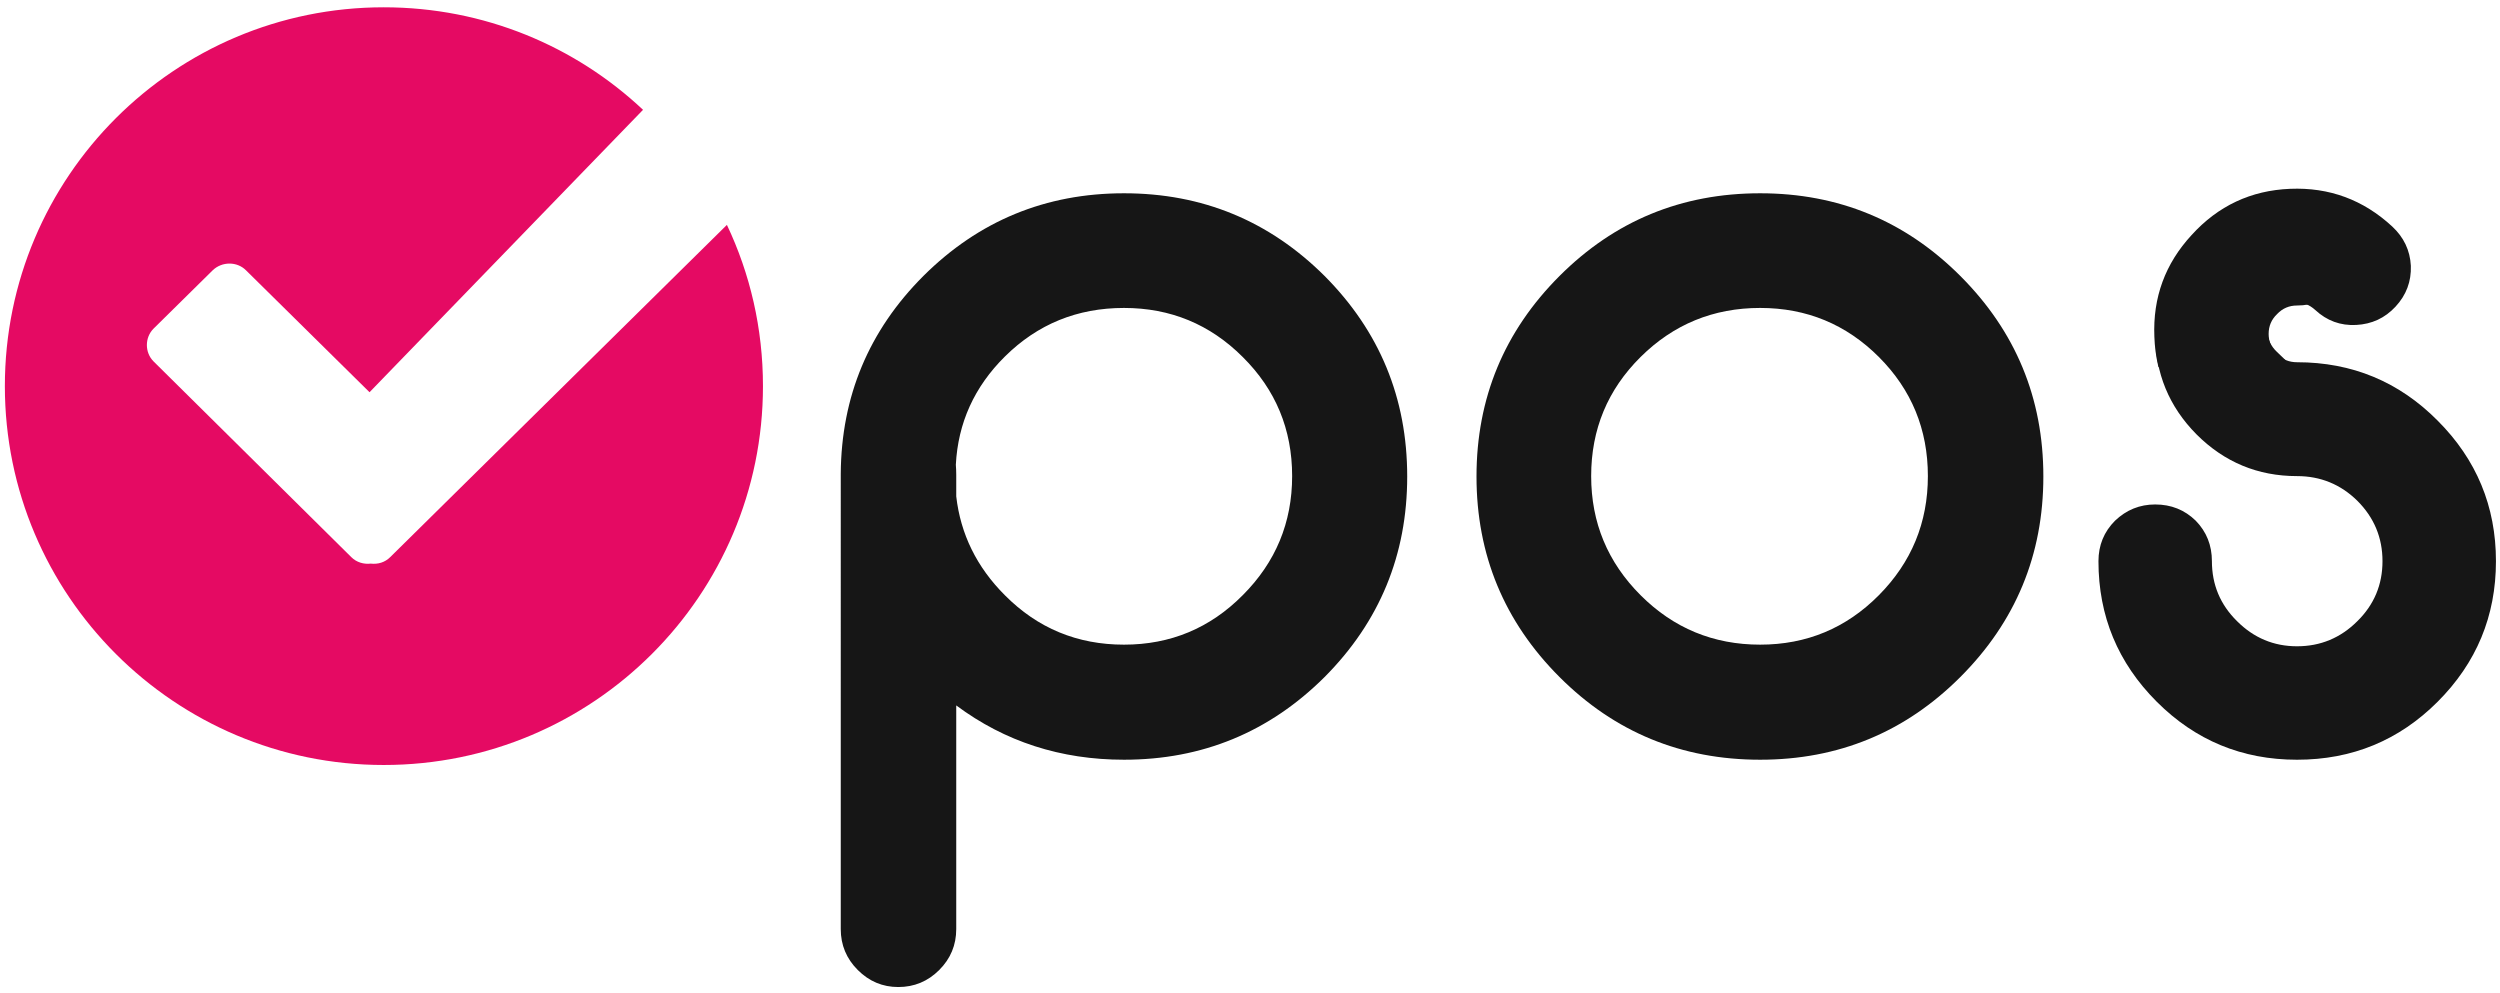
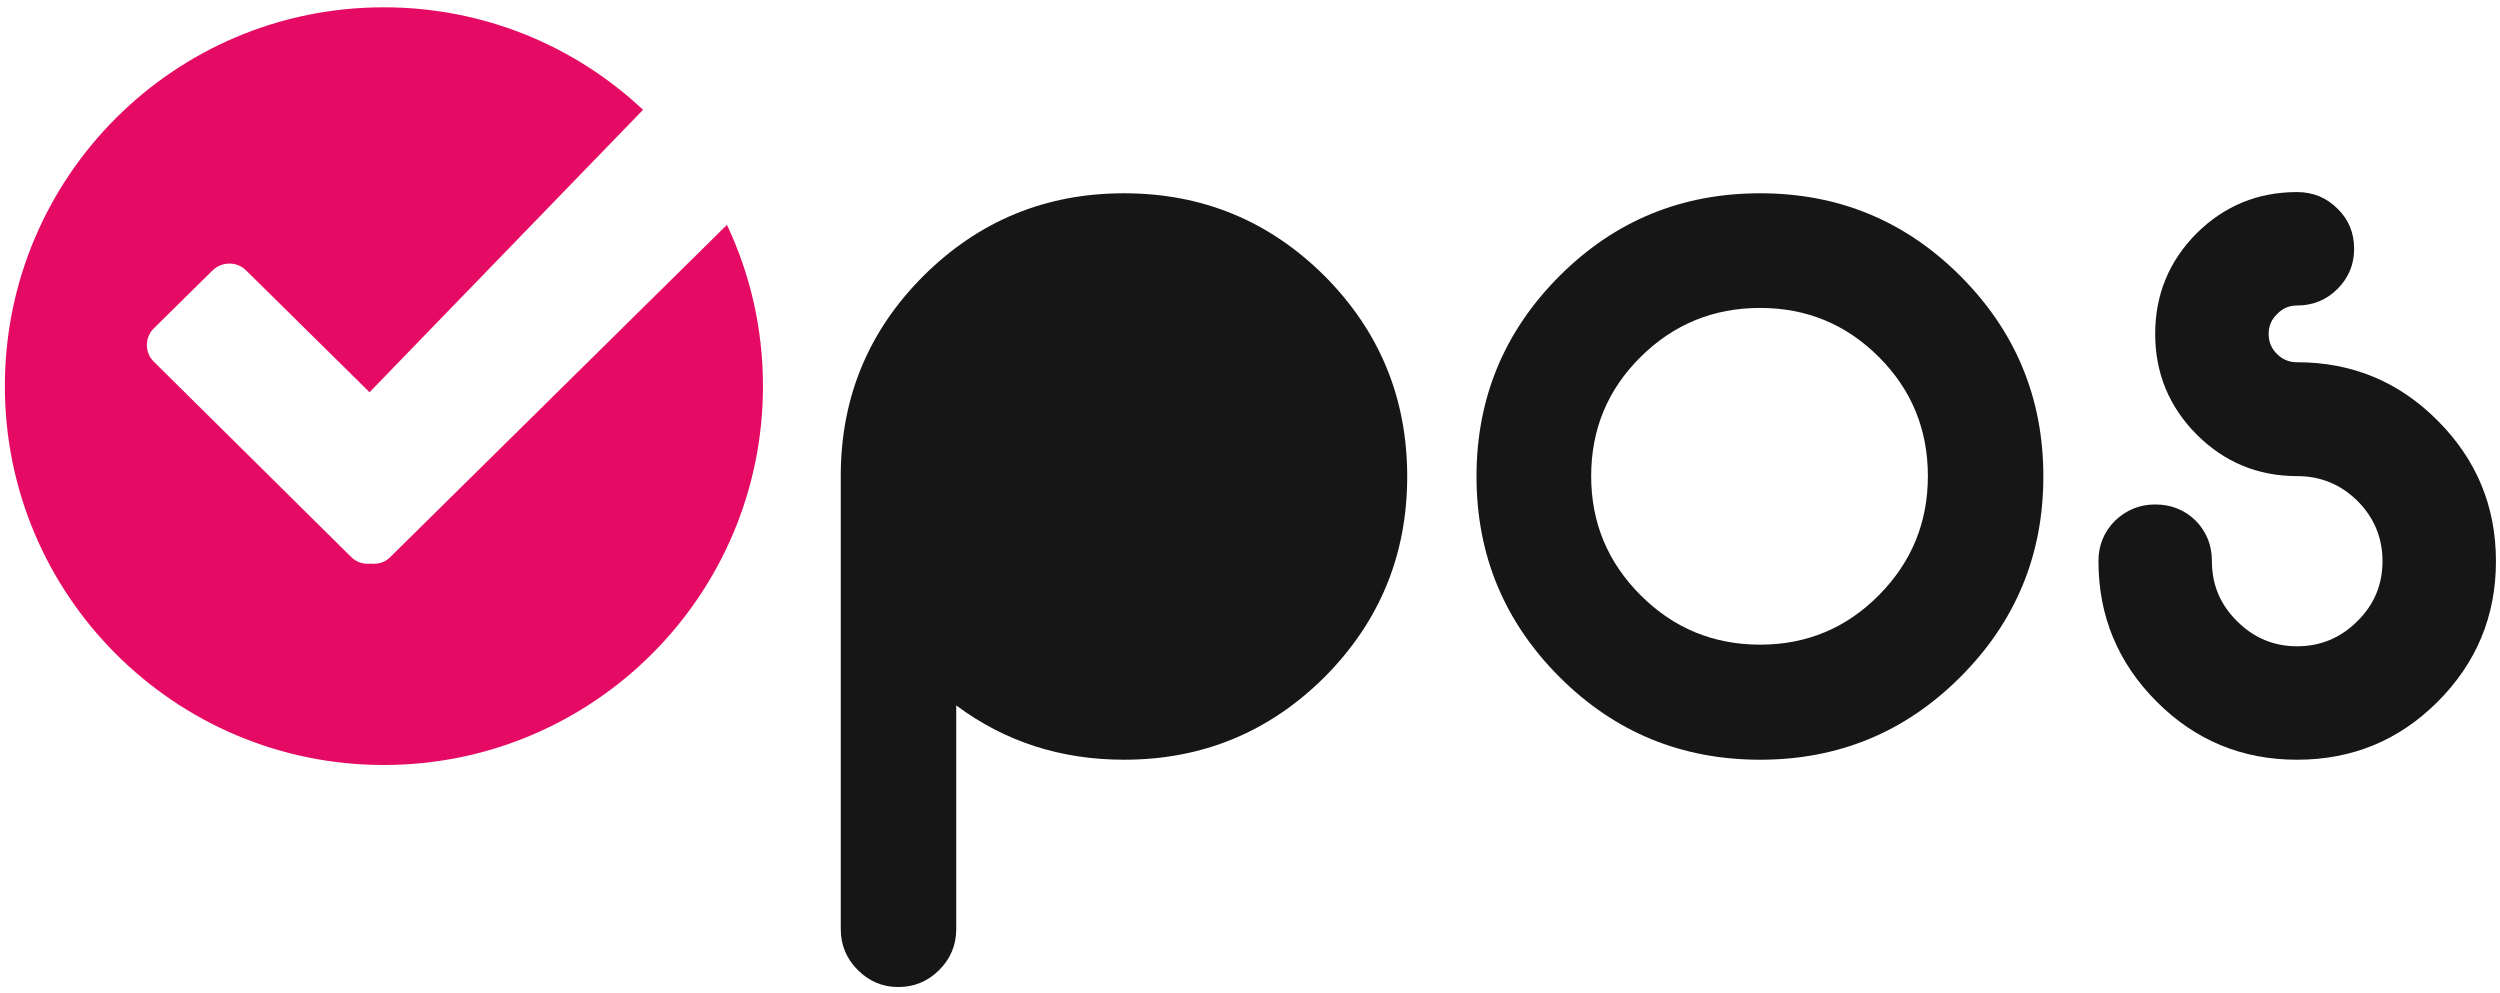
<svg xmlns="http://www.w3.org/2000/svg" viewBox="0 0 617 245" width="617" height="245">
  <title>logo_2024-svg</title>
  <defs>
    <clipPath clipPathUnits="userSpaceOnUse" id="cp1">
-       <path d="m603.89 91.87c-6-1-78 1-79-3-1-4 2-46 2-46l50-42c0 0 34 27 34 30 0 3-7 61-7 61z" />
-     </clipPath>
+       </clipPath>
  </defs>
  <style>		.s0 { fill: #161616 } 		.s1 { fill: #e50a63 } 	</style>
  <g id="Capa 1">
    <g id="&lt;Group&gt;">
      <g id="&lt;Group&gt;">
        <g id="&lt;Group&gt;">				</g>
      </g>
    </g>
    <g id="&lt;Group&gt;">
      <g id="&lt;Group&gt;">
        <g id="&lt;Group&gt;">				</g>
      </g>
    </g>
    <g id="&lt;Group&gt;">
      <g id="&lt;Group&gt;">
        <g id="&lt;Group&gt;">				</g>
      </g>
      <g id="&lt;Group&gt;">
        <g id="&lt;Clip Group&gt;">				</g>
      </g>
    </g>
    <g id="&lt;Group&gt;">
      <g id="&lt;Group&gt;">
        <g id="&lt;Group&gt;">				</g>
      </g>
      <g id="&lt;Group&gt;">
        <g id="&lt;Clip Group&gt;">				</g>
      </g>
    </g>
    <g id="&lt;Group&gt;">		</g>
    <g id="&lt;Group&gt;">		</g>
    <g id="&lt;Group&gt;">		</g>
    <g id="&lt;Group&gt;">		</g>
    <g id="&lt;Group&gt;">		</g>
    <g id="&lt;Group&gt;">
      <g id="&lt;Group&gt;">			</g>
      <g id="&lt;Group&gt;">			</g>
    </g>
    <g id="&lt;Group&gt;">
      <g id="&lt;Group&gt;">			</g>
      <g id="&lt;Group&gt;">			</g>
    </g>
    <g id="&lt;Group&gt;">
      <g id="&lt;Group&gt;">			</g>
      <g id="&lt;Group&gt;">			</g>
    </g>
    <g id="&lt;Group&gt;">
      <g id="&lt;Group&gt;">			</g>
      <g id="&lt;Group&gt;">			</g>
    </g>
    <g id="&lt;Group&gt;">
      <g id="&lt;Group&gt;">			</g>
      <g id="&lt;Group&gt;">			</g>
    </g>
    <g id="&lt;Group&gt;">
      <g id="&lt;Group&gt;">			</g>
      <g id="&lt;Group&gt;">			</g>
    </g>
    <g id="&lt;Group&gt;">
      <g id="&lt;Group&gt;">			</g>
      <g id="&lt;Group&gt;">			</g>
    </g>
    <g id="&lt;Group&gt;">
      <g id="&lt;Group&gt;">			</g>
      <g id="&lt;Group&gt;">			</g>
    </g>
    <g id="&lt;Group&gt;">
      <g id="&lt;Group&gt;">			</g>
      <g id="&lt;Group&gt;">			</g>
    </g>
    <g id="&lt;Group&gt;">
      <g id="&lt;Group&gt;">			</g>
      <g id="&lt;Group&gt;">
        <g id="&lt;Group&gt;">				</g>
        <g id="&lt;Group&gt;">				</g>
      </g>
    </g>
    <g id="&lt;Group&gt;">
      <g id="&lt;Group&gt;">			</g>
      <g id="&lt;Group&gt;">
        <g id="&lt;Group&gt;">				</g>
        <g id="&lt;Group&gt;">				</g>
      </g>
    </g>
    <g id="&lt;Group&gt;">
      <g id="&lt;Group&gt;">			</g>
      <g id="&lt;Group&gt;">			</g>
      <g id="&lt;Group&gt;">			</g>
    </g>
    <g id="&lt;Group&gt;">
      <g id="&lt;Group&gt;">			</g>
      <g id="&lt;Group&gt;">
        <g id="&lt;Group&gt;">				</g>
        <g id="&lt;Group&gt;">				</g>
      </g>
    </g>
    <g id="&lt;Group&gt;">		</g>
    <g id="&lt;Group&gt;">
      <g id="&lt;Group&gt;">			</g>
      <g id="&lt;Group&gt;">			</g>
    </g>
    <g id="&lt;Group&gt;">		</g>
    <g id="&lt;Group&gt;">
      <g id="&lt;Group&gt;">			</g>
      <g id="&lt;Group&gt;">			</g>
    </g>
    <g id="&lt;Group&gt;">		</g>
    <g id="&lt;Group&gt;">
      <g id="&lt;Group&gt;">			</g>
      <g id="&lt;Group&gt;">			</g>
    </g>
    <g id="&lt;Group&gt;">
      <g id="&lt;Group&gt;">			</g>
      <g id="&lt;Group&gt;">
        <g id="&lt;Group&gt;">				</g>
        <g id="&lt;Group&gt;">				</g>
      </g>
    </g>
    <g id="&lt;Group&gt;">
      <g id="&lt;Group&gt;">
        <g id="&lt;Group&gt;">				</g>
        <g id="&lt;Group&gt;">				</g>
        <g id="&lt;Group&gt;">				</g>
        <g id="&lt;Group&gt;">				</g>
      </g>
    </g>
    <g id="&lt;Group&gt;">
      <g id="&lt;Group&gt;">			</g>
      <g id="&lt;Group&gt;">			</g>
      <g id="&lt;Group&gt;">			</g>
      <g id="&lt;Group&gt;">			</g>
    </g>
    <g id="&lt;Group&gt;">
      <g id="&lt;Group&gt;">			</g>
      <g id="&lt;Group&gt;">			</g>
      <g id="&lt;Group&gt;">			</g>
      <g id="&lt;Group&gt;">			</g>
    </g>
    <g id="&lt;Group&gt;">
      <g id="&lt;Group&gt;">			</g>
      <g id="&lt;Group&gt;">			</g>
      <g id="&lt;Group&gt;">			</g>
      <g id="&lt;Group&gt;">			</g>
    </g>
    <g id="&lt;Group&gt;">		</g>
    <g id="&lt;Group&gt;">		</g>
    <g id="&lt;Group&gt;">		</g>
    <g id="&lt;Group&gt;">		</g>
    <g id="&lt;Group&gt;">		</g>
    <g id="&lt;Group&gt;">		</g>
    <g id="&lt;Group&gt;">		</g>
    <g id="&lt;Group&gt;">		</g>
    <g id="&lt;Group&gt;">		</g>
    <g id="&lt;Group&gt;">		</g>
    <g id="&lt;Group&gt;">		</g>
    <g id="&lt;Group&gt;">		</g>
    <g id="&lt;Group&gt;">		</g>
    <g id="&lt;Group&gt;">		</g>
    <g id="&lt;Group&gt;">
      <g id="&lt;Group&gt;">			</g>
      <g id="&lt;Group&gt;">			</g>
      <g id="&lt;Group&gt;">			</g>
    </g>
    <g id="&lt;Group&gt;">		</g>
    <g id="&lt;Clip Group&gt;">		</g>
    <g id="&lt;Group&gt;">		</g>
    <g id="&lt;Group&gt;">		</g>
    <g id="&lt;Group&gt;">		</g>
    <g id="&lt;Group&gt;">		</g>
    <g id="&lt;Clip Group&gt;">		</g>
    <g id="&lt;Group&gt;">		</g>
    <g id="&lt;Group&gt;">		</g>
    <g id="&lt;Group&gt;">		</g>
    <g id="&lt;Group&gt;">		</g>
    <g id="&lt;Clip Group&gt;">		</g>
    <g id="&lt;Group&gt;">
      <g id="&lt;Group&gt;">
        <g id="&lt;Group&gt;">
-           <path id="&lt;Compound Path&gt;" class="s0" d="m207.5 116.9q0.2-28.6 20.4-48.8 20.5-20.4 49.5-20.4 29 0 49.5 20.4 20.4 20.5 20.4 49.5 0 29-20.4 49.5-20.5 20.4-49.5 20.4-23.4 0-41.4-13.4v55.2q0 5.9-4.2 10.1-4.2 4.2-10.1 4.2-5.8 0-10-4.2-4.2-4.2-4.2-10.1zm28.4-2.2q0.1 1.2 0.1 2.5v5.3q1.6 14 12 24.4 12.1 12.2 29.4 12.2 17.2 0 29.3-12.2 12.2-12.2 12.2-29.4 0-17.3-12.2-29.4-12.1-12.1-29.3-12.1-17.3 0-29.4 12-11.3 11.2-12.1 26.7z" />
+           <path id="&lt;Compound Path&gt;" class="s0" d="m207.5 116.9q0.2-28.6 20.4-48.8 20.5-20.4 49.5-20.4 29 0 49.5 20.4 20.4 20.5 20.4 49.5 0 29-20.4 49.5-20.5 20.4-49.5 20.4-23.4 0-41.4-13.4v55.2q0 5.9-4.2 10.1-4.2 4.2-10.1 4.2-5.8 0-10-4.2-4.2-4.2-4.2-10.1zm28.4-2.2q0.1 1.2 0.1 2.5v5.3z" />
          <path id="&lt;Compound Path&gt;" class="s0" d="m483.8 68.1q20.5 20.5 20.5 49.5 0 29-20.5 49.5-20.4 20.4-49.4 20.4-29.1 0-49.5-20.4-20.5-20.5-20.5-49.5 0-29 20.5-49.5 20.4-20.4 49.5-20.4 29 0 49.4 20.4zm-49.4 7.9q-17.3 0-29.5 12.1-12.2 12.1-12.2 29.4 0 17.2 12.2 29.4 12.2 12.2 29.5 12.2 17.2 0 29.3-12.2 12.1-12.2 12.1-29.4 0-17.3-12.1-29.4-12.1-12.1-29.3-12.1z" />
          <path id="&lt;Compound Path&gt;" class="s0" d="m566.9 47.4q5.9 0 10 4.1 4.1 4 4.1 9.9 0 5.8-4.1 9.9-4.1 4.1-10 4.1-2.9 0-4.9 2.1-2.1 2-2.1 4.9 0 3 2.1 5 2 2 4.9 2 20.4 0 34.7 14.4 14.4 14.4 14.4 34.7 0 20.3-14.4 34.7-14.3 14.3-34.7 14.3-20.3 0-34.6-14.3-14.4-14.4-14.4-34.7 0-5.9 4.1-10 4.2-4 9.9-4 5.9 0 10 4 4 4.1 4 10 0 8.7 6.2 14.8 6.2 6.2 14.8 6.2 8.7 0 14.9-6.2 6.2-6.1 6.2-14.8 0-8.7-6.2-14.9-6.2-6.1-14.9-6.1-14.5 0-24.8-10.3-10.2-10.3-10.2-24.8 0-14.5 10.2-24.8 10.3-10.2 24.8-10.2z" />
        </g>
        <g id="Clip-Path: &lt;Clip Group&gt;" clip-path="url(#cp1)">
          <g id="&lt;Clip Group&gt;">
            <path id="&lt;Compound Path&gt;" class="s0" d="m590.4 55.9q4.3 4 4.6 9.7 0.2 5.8-3.8 10.1-3.9 4.2-9.7 4.5-5.8 0.3-10.1-3.7-2.2-2-5-1.9-2.9 0.2-4.9 2.3-2 2.2-1.9 5.1 0.2 2.8 2.3 4.8 15 13.8 15.8 34.1 0.9 20.3-12.9 35.2-13.8 15-34 15.8-20.3 0.9-35.3-12.9-15-13.7-15.8-34-0.8-20.3 12.9-35.3 4-4.3 9.8-4.5 5.8-0.2 10 3.7 4.3 4 4.6 9.7 0.2 5.8-3.8 10.1-5.8 6.4-5.5 15.1 0.4 8.7 6.8 14.6 6.4 5.9 15.1 5.5 8.7-0.3 14.6-6.7 5.9-6.4 5.5-15.1-0.4-8.8-6.8-14.6-10.7-9.9-11.2-24.4-0.6-14.5 9.2-25.1 9.8-10.8 24.3-11.4 14.5-0.6 25.2 9.3z" />
          </g>
        </g>
      </g>
      <g id="&lt;Group&gt;">
        <g id="&lt;Group&gt;">
          <path id="&lt;Path&gt;" fill-rule="evenodd" class="s1" d="m179.4 55.5l-83.1 82c-1.3 1.3-3 1.8-4.8 1.6-1.7 0.2-3.5-0.3-4.8-1.6l-48.8-48.3c-2.2-2.2-2.2-5.9 0-8.1l14.6-14.4c2.3-2.2 6-2.2 8.2 0l30.5 30.1 67.5-69.7c-16.7-15.7-39.2-25.3-64-25.3-51.6 0-93.5 41.8-93.5 93.5 0 51.6 41.9 93.5 93.5 93.5 51.7 0 93.6-41.9 93.6-93.5 0-14.3-3.2-27.8-8.9-39.8z" />
        </g>
      </g>
    </g>
    <g id="&lt;Group&gt;">
      <g id="&lt;Group&gt;">			</g>
    </g>
    <g id="&lt;Group&gt;">
      <g id="&lt;Group&gt;">			</g>
    </g>
  </g>
</svg>